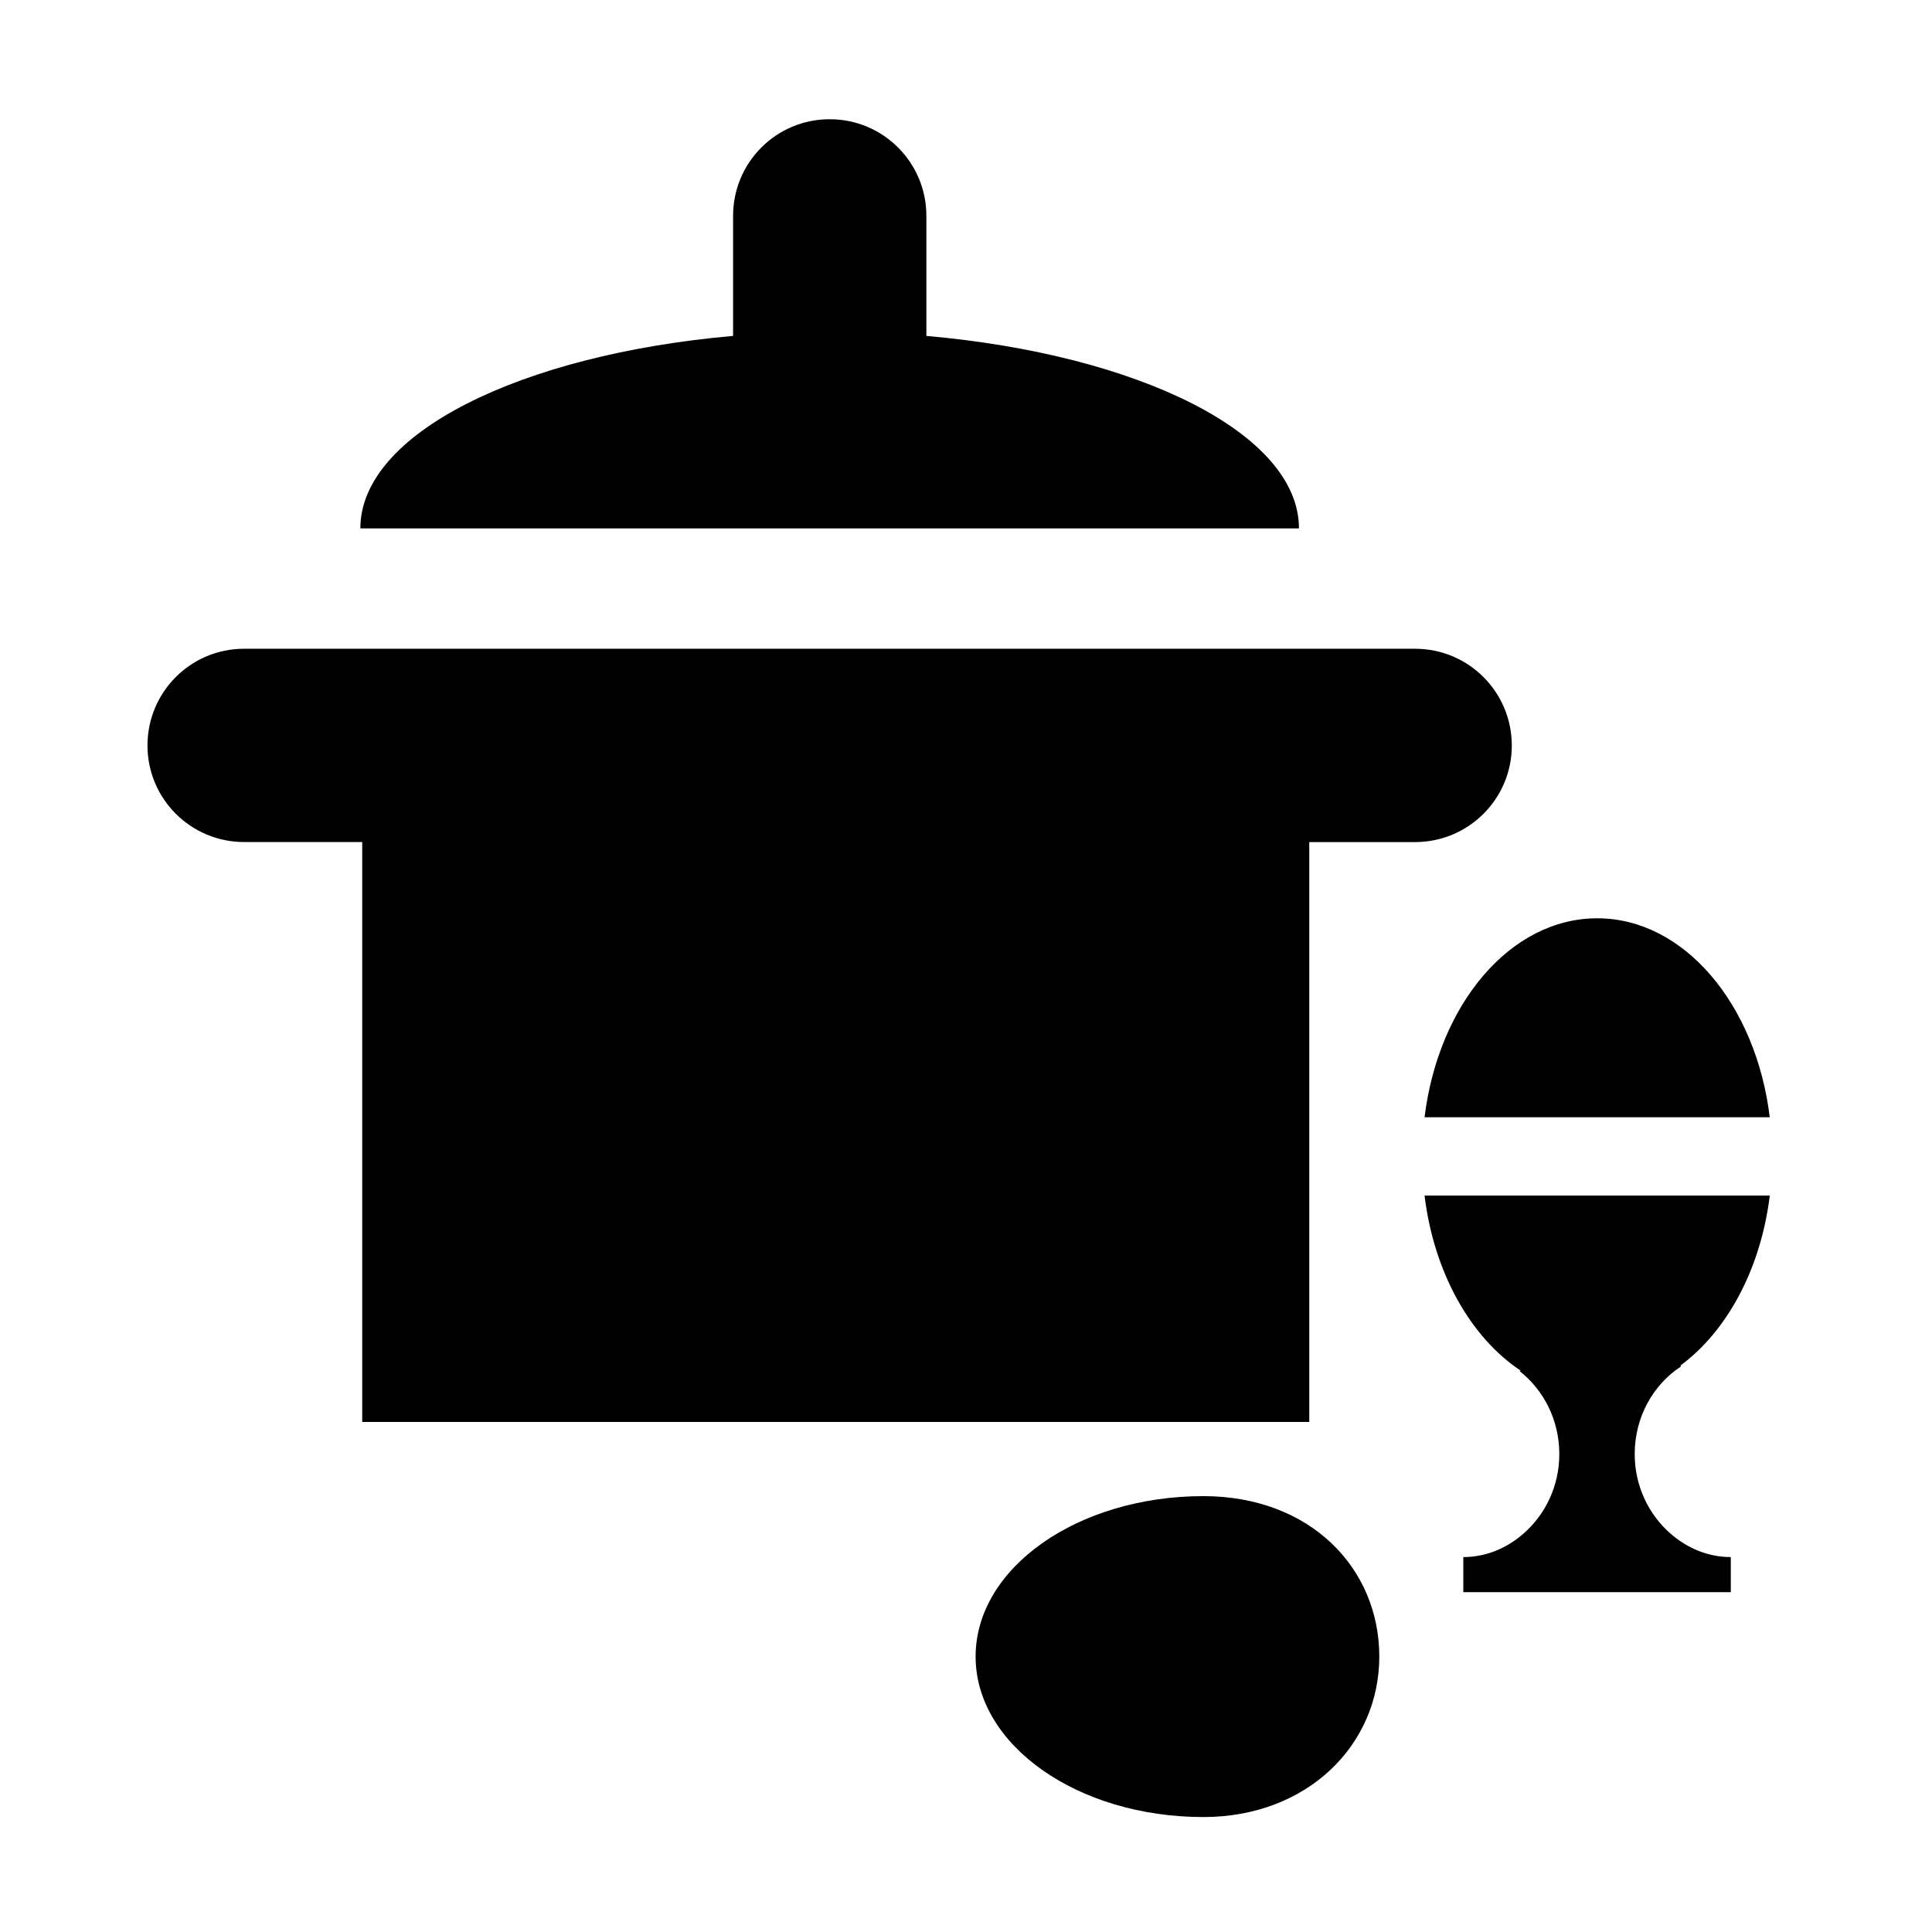
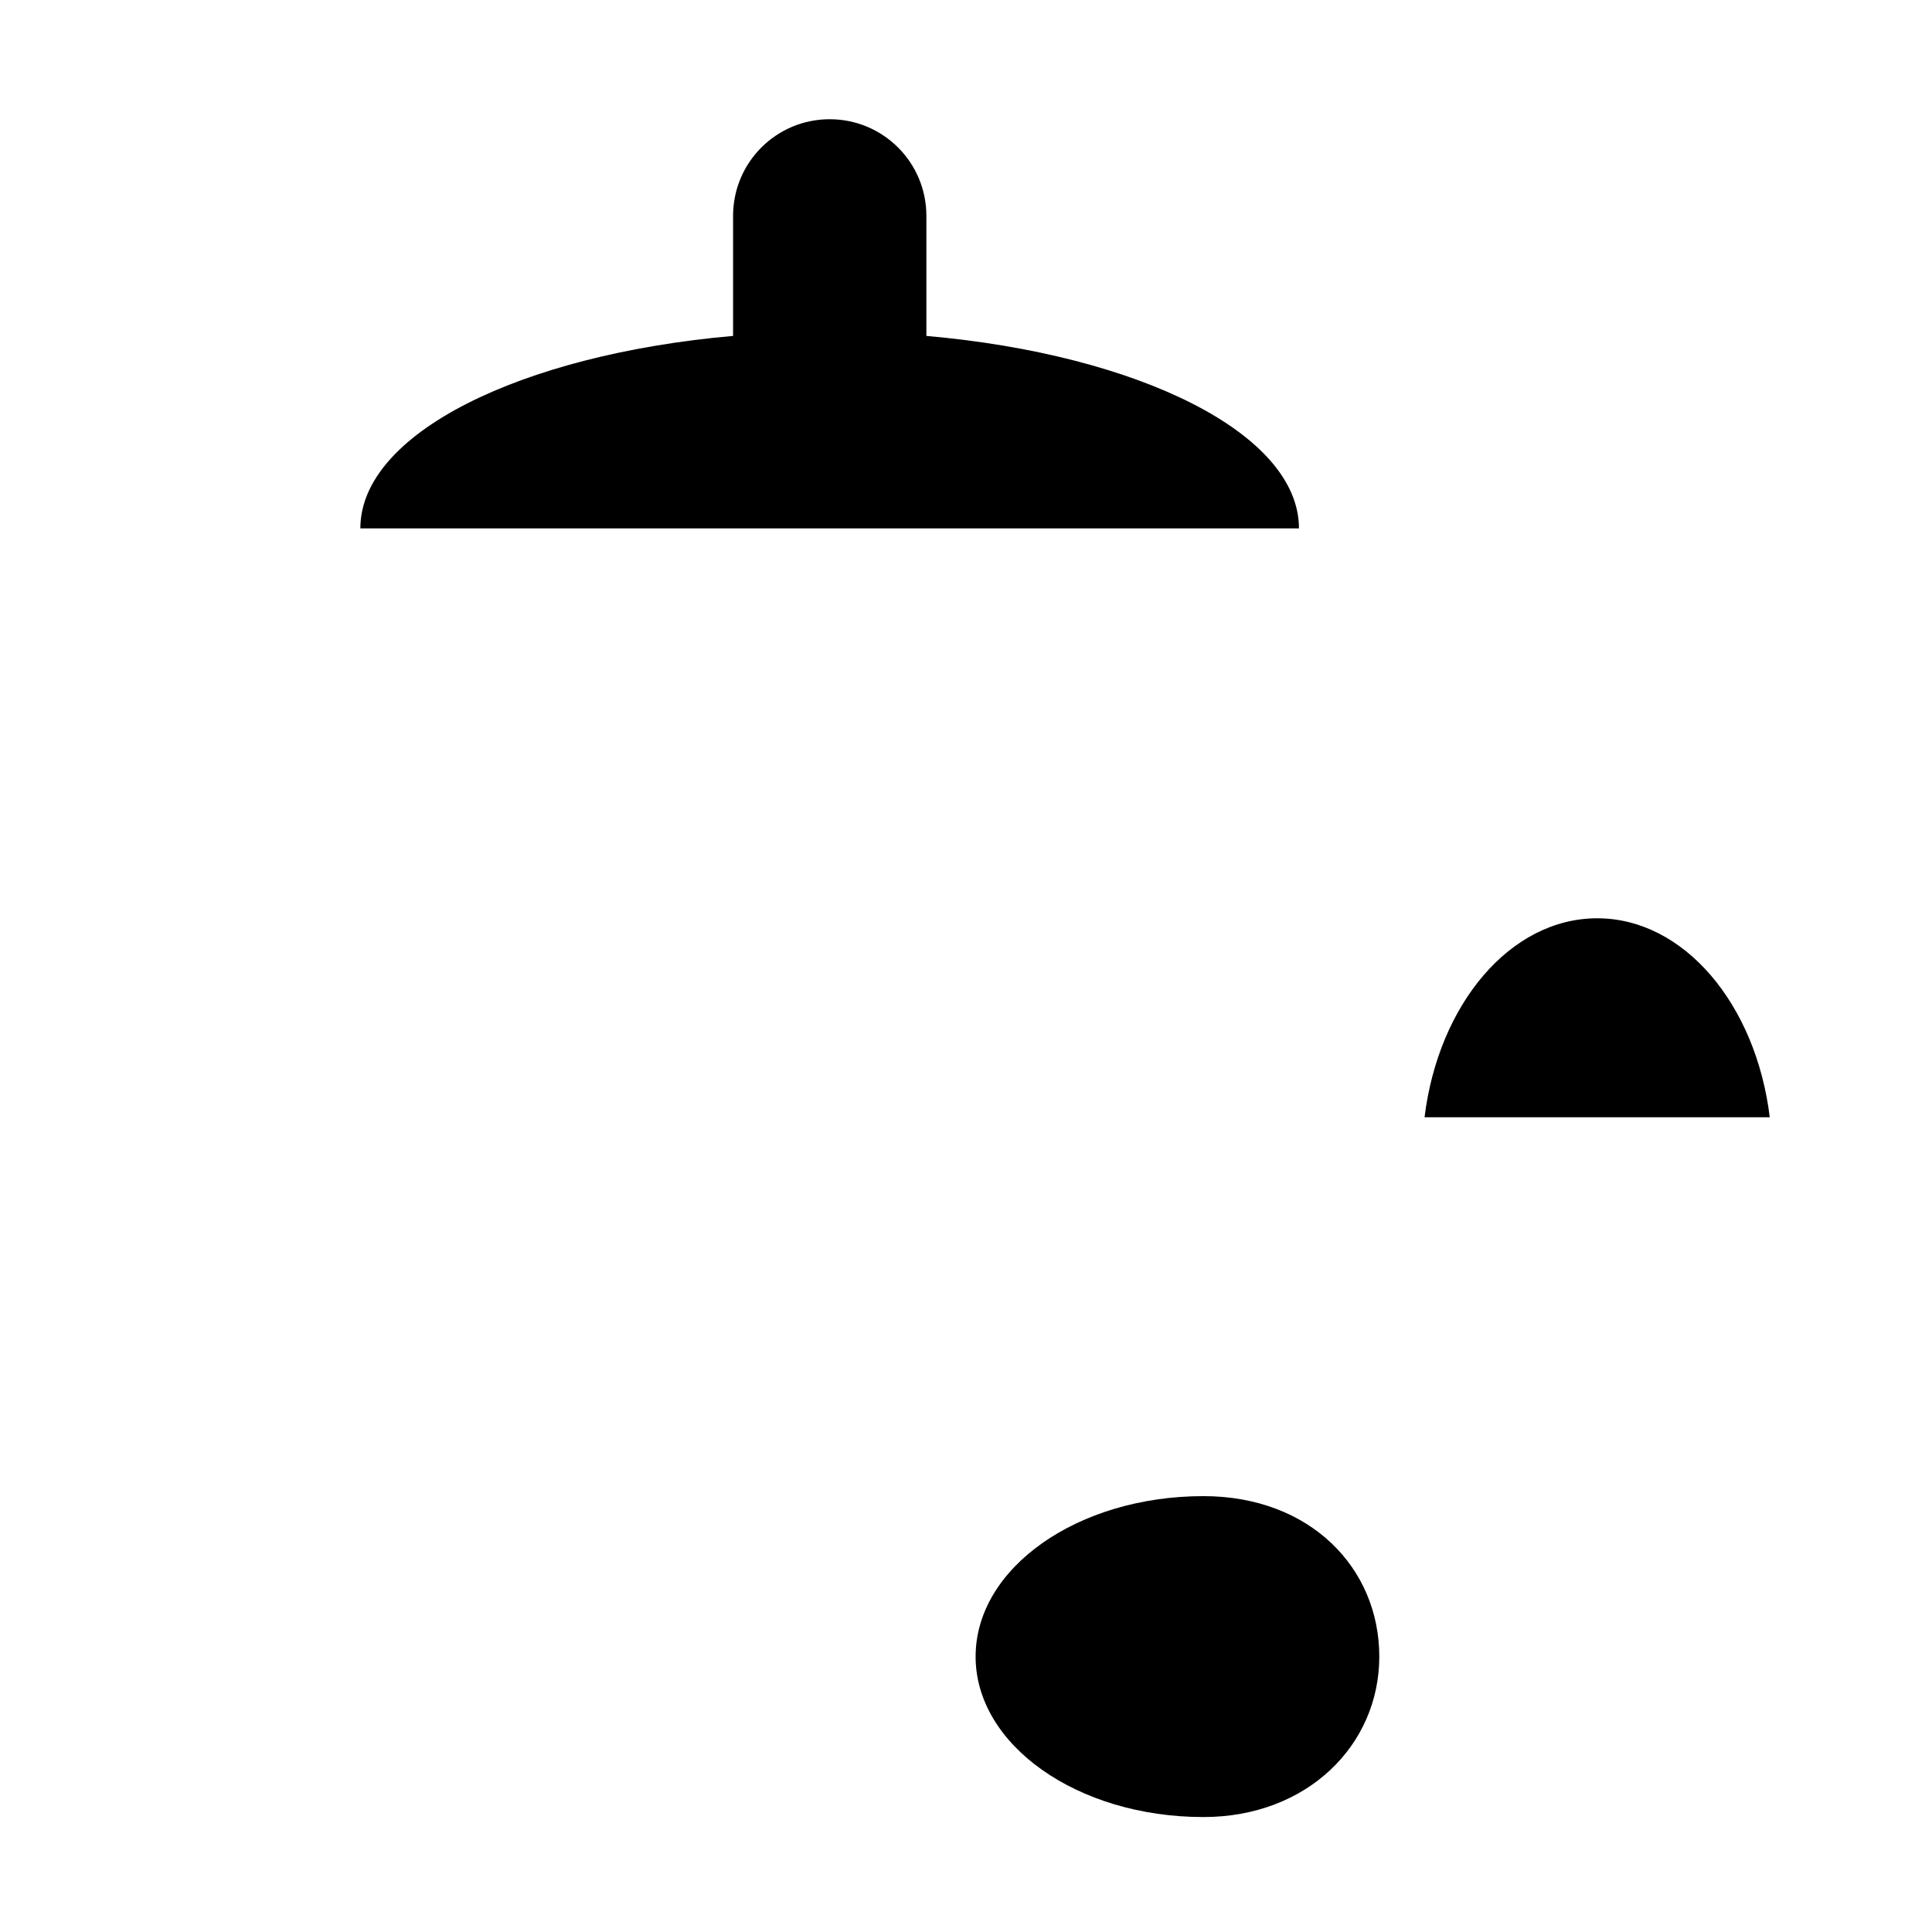
<svg xmlns="http://www.w3.org/2000/svg" fill="#000000" width="800px" height="800px" version="1.1" viewBox="144 144 512 512">
  <g>
-     <path d="m613.01 460.84h-91.488c2.484 20.438 12.195 37.559 25.426 46.359l-0.18 0.199c6.297 4.969 10.465 12.891 10.465 21.949 0 8.5-3.715 15.969-9.375 20.977-4.41 3.894-9.949 6.316-16.066 6.316v9.297h70.887v-9.297c-6.137 0-11.68-2.422-16.09-6.316-5.66-5.004-9.375-12.473-9.375-20.977 0-9.891 4.965-18.473 12.297-23.238l-0.18-0.219c12.336-9.098 21.293-25.566 23.68-45.051z" />
    <path d="m521.52 440.09h91.484c-3.633-29.934-22.723-52.734-45.723-52.734-23.059-0.004-42.086 22.801-45.762 52.734z" />
    <path d="m389.5 233.02v-31.801c0-14.18-11.461-25.621-25.625-25.621-14.16 0-25.602 11.441-25.602 25.621v31.801c-56.43 4.969-98.777 25.898-98.777 51.008h248.74c0-25.105-42.348-46.039-98.734-51.008z" />
-     <path d="m544.64 341.57c0-14.18-11.461-25.641-25.625-25.641h-40.043l-230.22-0.004h-40.066c-14.141 0-25.602 11.461-25.602 25.641 0 14.125 11.461 25.582 25.602 25.582h31.305v153.68h250.98v-153.67h28.047c14.164 0 25.625-11.461 25.625-25.582z" />
    <path d="m462.91 540.49c-33.352 0-60.363 19.027-60.363 42.523 0 23.457 27.012 42.523 60.363 42.523 27.508 0 46.617-19.066 46.617-42.523 0-23.496-18.352-42.523-46.617-42.523z" />
  </g>
</svg>